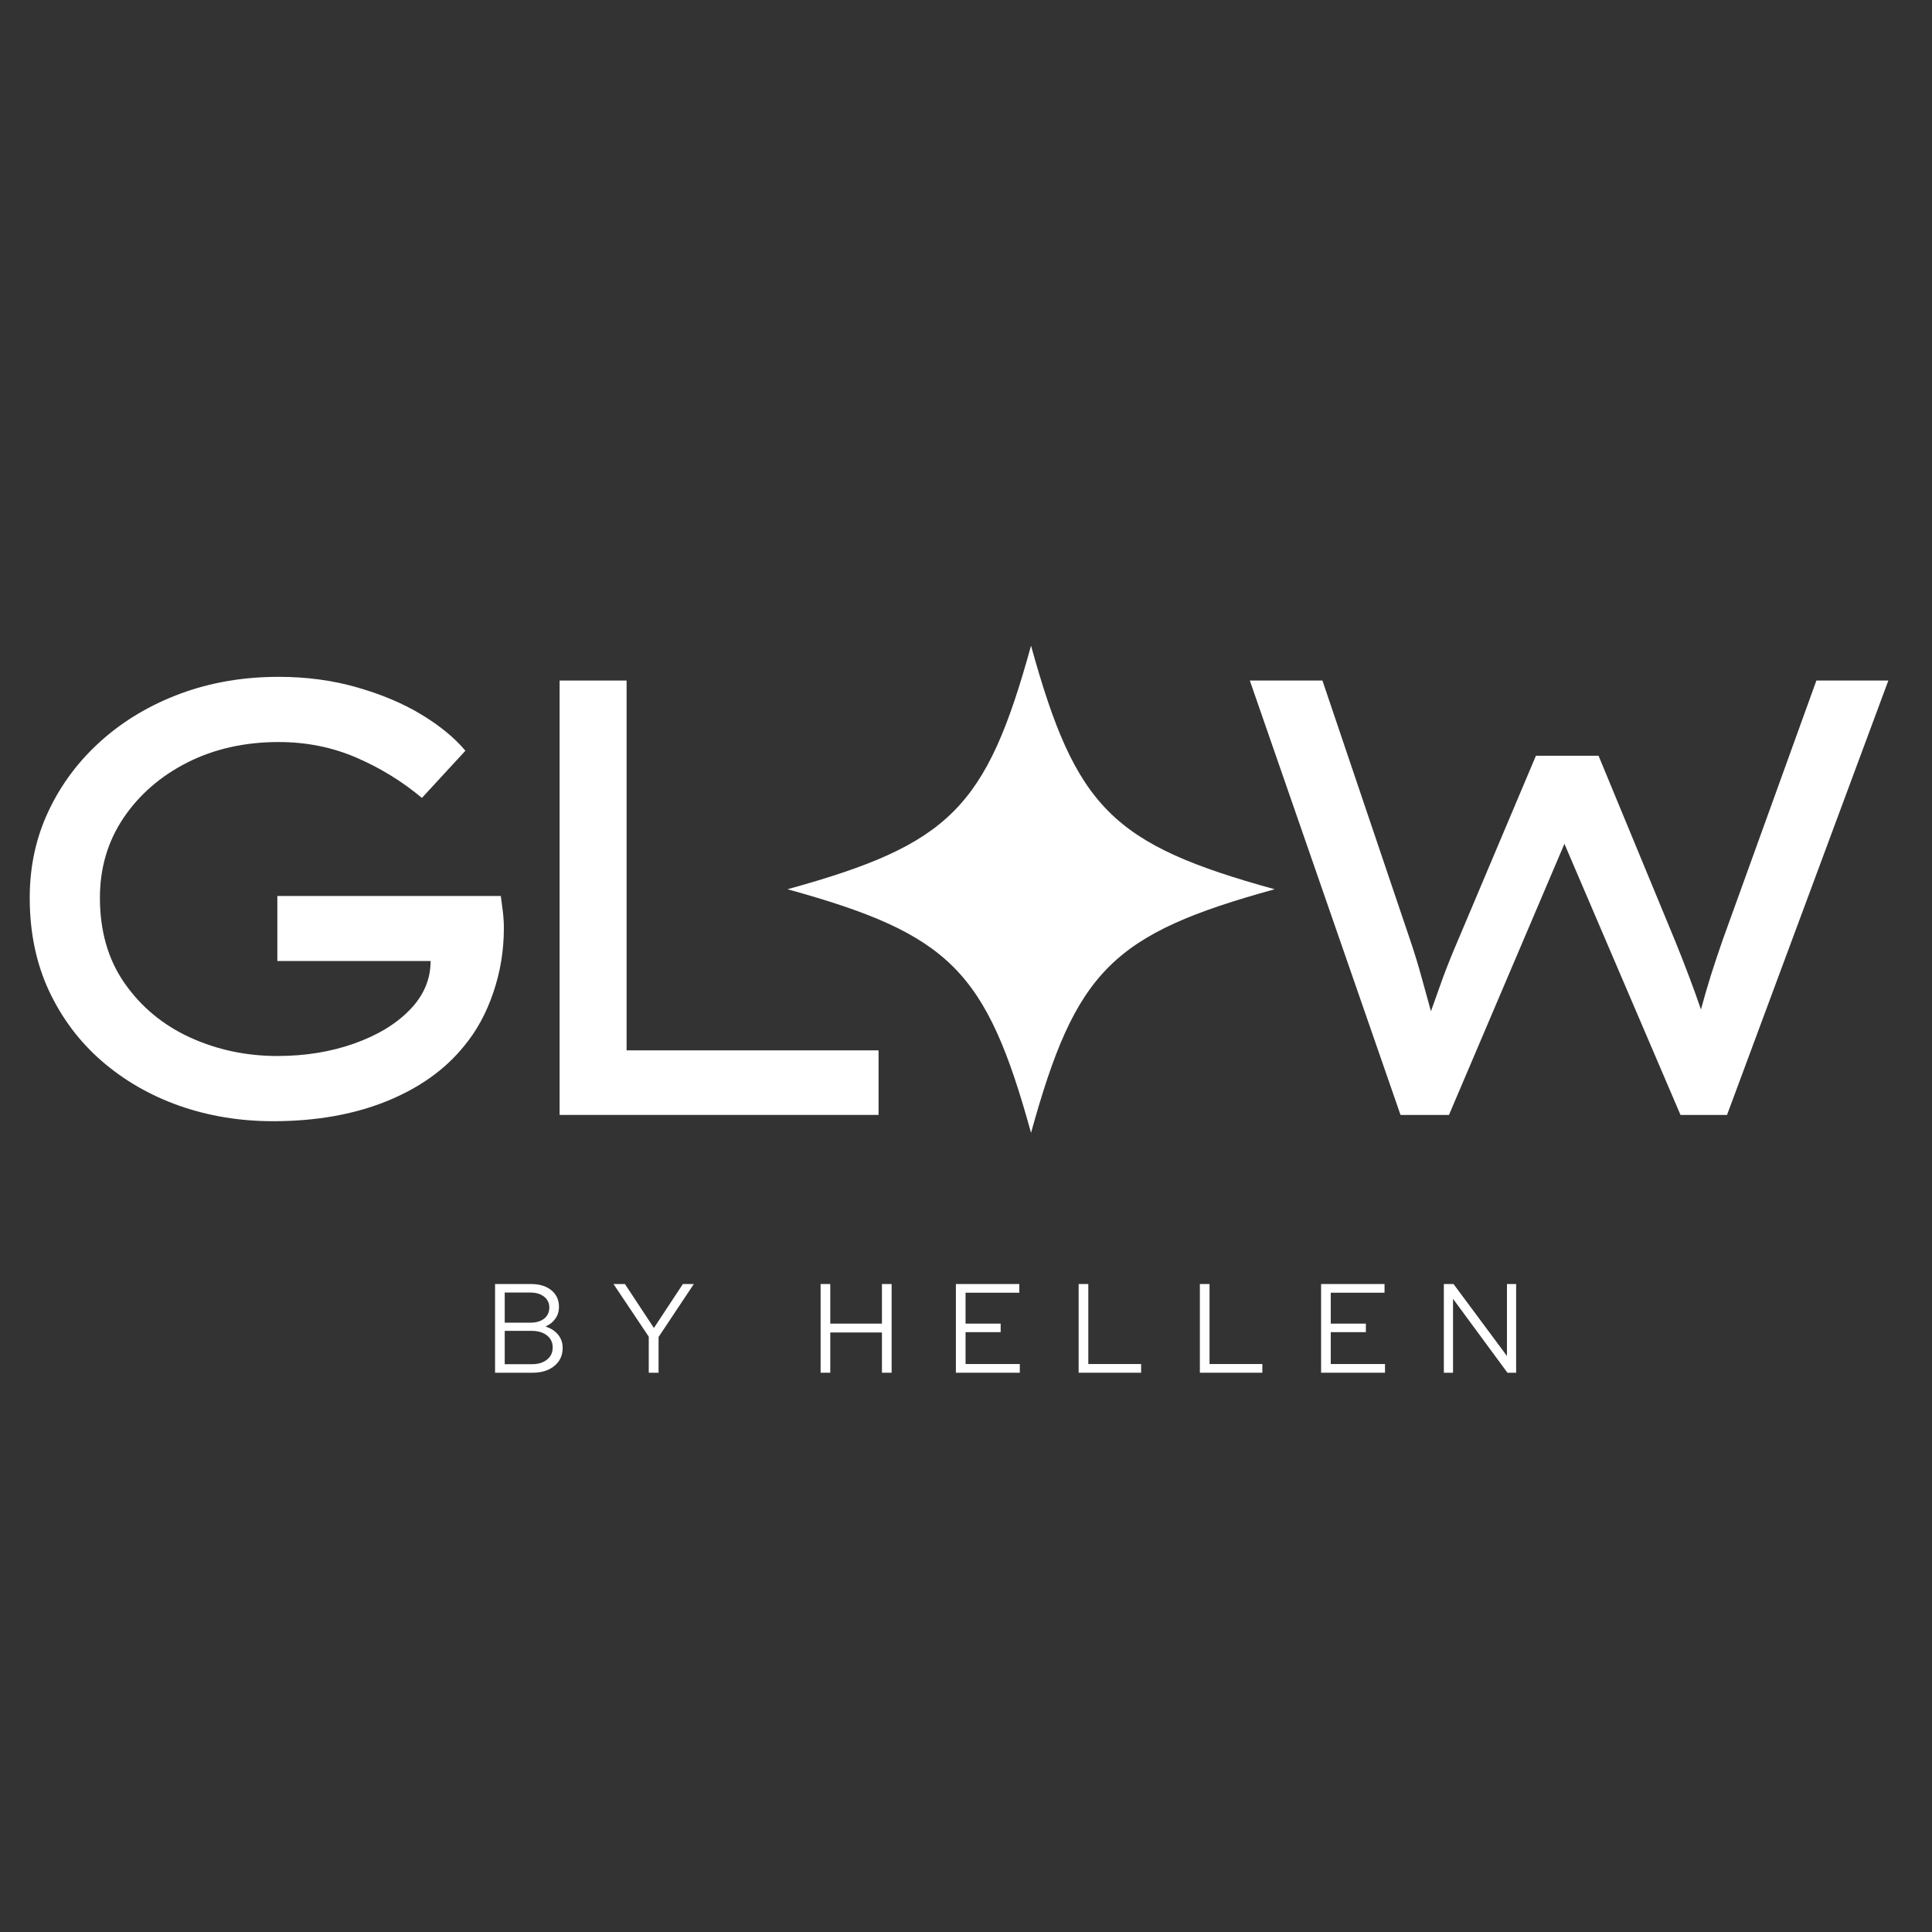
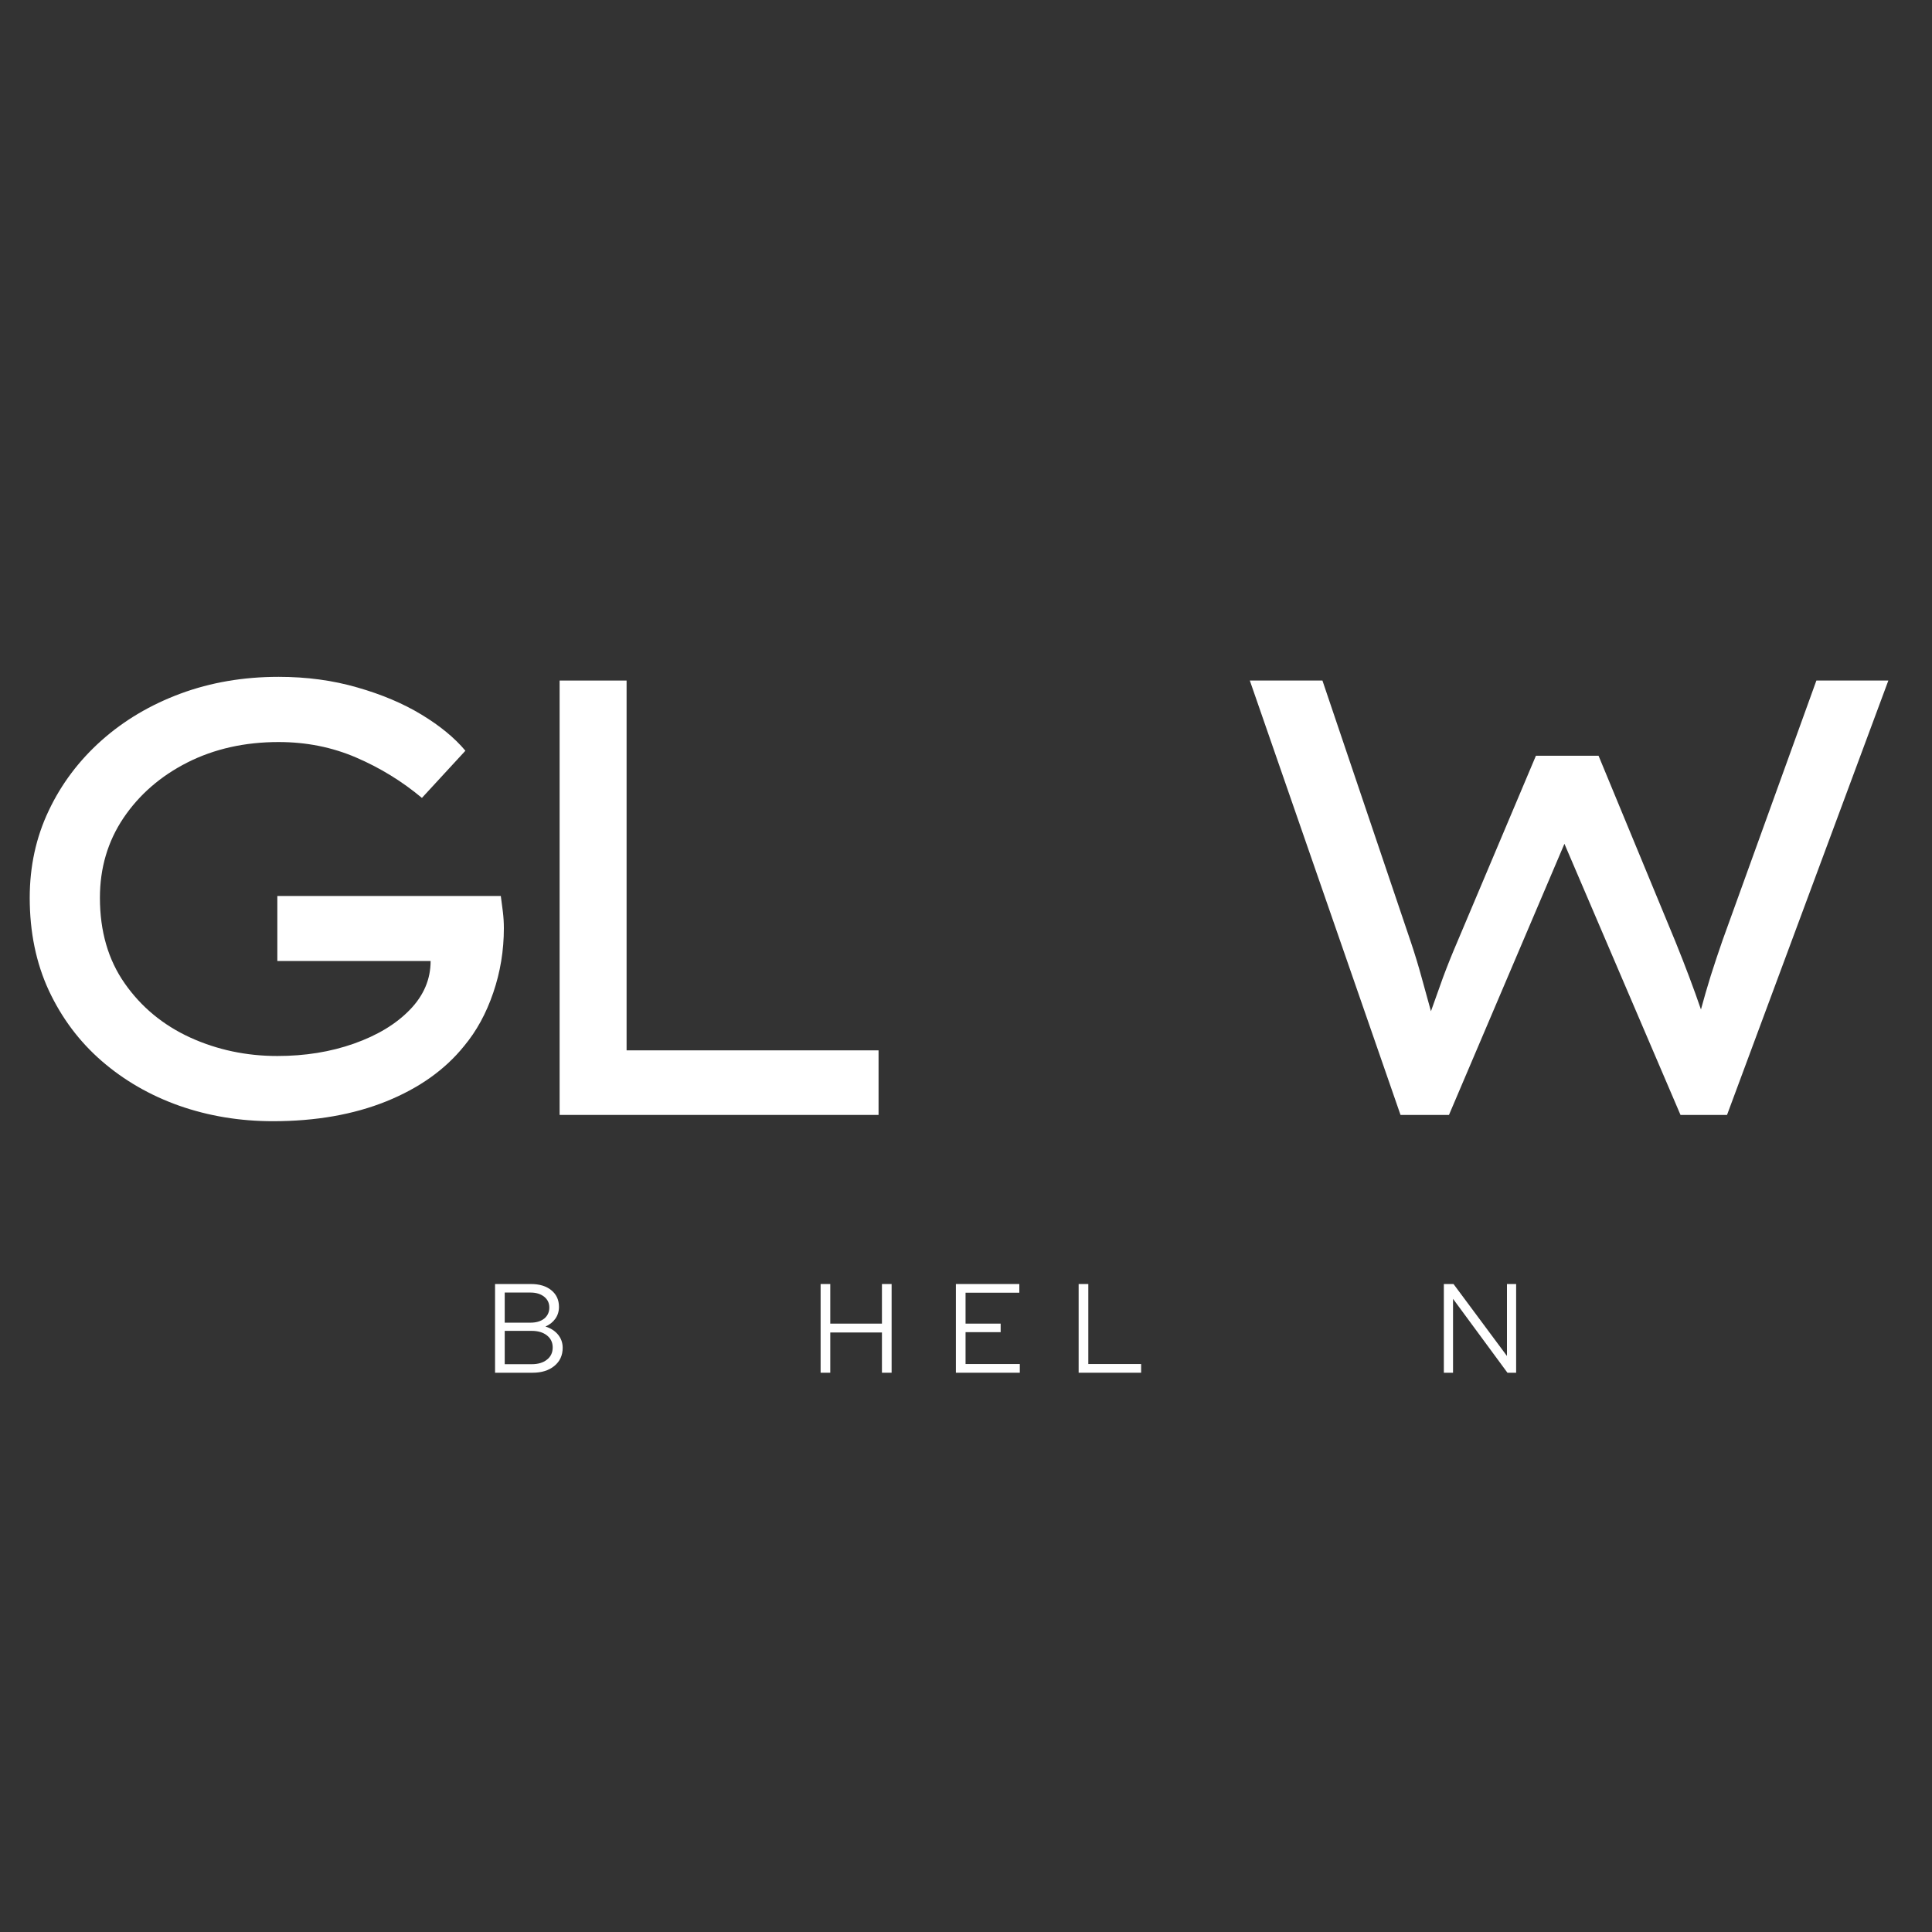
<svg xmlns="http://www.w3.org/2000/svg" version="1.0" preserveAspectRatio="xMidYMid meet" height="250" viewBox="0 0 187.5 187.5" zoomAndPan="magnify" width="250">
  <rect x="0" y="0" width="187.5" height="187.5" fill="#333333" stroke="none" />
  <defs>
    <g />
    <clipPath id="561e2e46cd">
-       <path clip-rule="nonzero" d="M 76.426 62.664 L 124 62.664 L 124 110 L 76.426 110 Z M 76.426 62.664" />
-     </clipPath>
+       </clipPath>
  </defs>
  <g clip-path="url(#561e2e46cd)">
-     <path fill-rule="nonzero" fill-opacity="1" d="M 123.703 86.301 C 107.941 90.652 104.414 94.18 100.062 109.941 C 95.715 94.18 92.188 90.652 76.426 86.301 C 92.188 81.953 95.715 78.426 100.062 62.664 C 104.414 78.426 107.941 81.953 123.703 86.301 Z M 123.703 86.301" fill="#ffffff" />
-   </g>
+     </g>
  <g fill-opacity="1" fill="#ffffff">
    <g transform="translate(-2.709, 108.203)">
      <g>
        <path d="M 29.75 -42.516 C 32.477 -42.516 35.023 -42.172 37.391 -41.484 C 39.766 -40.805 41.844 -39.926 43.625 -38.844 C 45.414 -37.758 46.832 -36.594 47.875 -35.344 L 43.656 -30.766 C 41.727 -32.379 39.598 -33.688 37.266 -34.688 C 34.941 -35.688 32.438 -36.188 29.75 -36.188 C 26.457 -36.188 23.504 -35.523 20.891 -34.203 C 18.285 -32.879 16.219 -31.082 14.688 -28.812 C 13.164 -26.539 12.406 -23.961 12.406 -21.078 C 12.406 -17.828 13.207 -15.055 14.812 -12.766 C 16.414 -10.473 18.531 -8.723 21.156 -7.516 C 23.789 -6.316 26.613 -5.719 29.625 -5.719 C 32.312 -5.719 34.789 -6.117 37.062 -6.922 C 39.332 -7.723 41.141 -8.816 42.484 -10.203 C 43.828 -11.586 44.5 -13.164 44.5 -14.938 L 29.625 -14.938 L 29.625 -21.25 L 51.312 -21.25 C 51.383 -20.727 51.453 -20.207 51.516 -19.688 C 51.578 -19.164 51.609 -18.645 51.609 -18.125 C 51.609 -15.957 51.266 -13.867 50.578 -11.859 C 49.898 -9.859 48.957 -8.133 47.75 -6.688 C 45.906 -4.395 43.383 -2.602 40.188 -1.312 C 37 -0.031 33.336 0.609 29.203 0.609 C 25.992 0.609 22.961 0.109 20.109 -0.891 C 17.266 -1.898 14.754 -3.348 12.578 -5.234 C 10.41 -7.117 8.703 -9.395 7.453 -12.062 C 6.211 -14.738 5.594 -17.742 5.594 -21.078 C 5.594 -24.129 6.207 -26.945 7.438 -29.531 C 8.664 -32.125 10.375 -34.395 12.562 -36.344 C 14.75 -38.289 17.305 -39.805 20.234 -40.891 C 23.16 -41.973 26.332 -42.516 29.75 -42.516 Z M 29.75 -42.516" />
      </g>
    </g>
  </g>
  <g fill-opacity="1" fill="#ffffff">
    <g transform="translate(45.576, 108.203)">
      <g>
        <path d="M 39.688 -6.266 L 39.688 0 L 8.734 0 L 8.734 -42.156 L 15.234 -42.156 L 15.234 -6.266 Z M 39.688 -6.266" />
      </g>
    </g>
  </g>
  <g fill-opacity="1" fill="#ffffff">
    <g transform="translate(117.561, 108.203)">
      <g>
        <path d="M 65.703 -42.156 L 50.047 0 L 45.531 0 L 34.266 -26.312 L 23.062 0 L 18.359 0 L 3.734 -42.156 L 10.781 -42.156 L 19.391 -16.688 C 19.754 -15.602 20.094 -14.488 20.406 -13.344 C 20.727 -12.195 21.031 -11.102 21.312 -10.062 C 21.676 -11.102 22.066 -12.195 22.484 -13.344 C 22.91 -14.488 23.363 -15.617 23.844 -16.734 L 31.5 -34.859 L 37.578 -34.859 L 45.047 -16.797 C 46.004 -14.43 46.828 -12.242 47.516 -10.234 C 47.797 -11.273 48.113 -12.367 48.469 -13.516 C 48.832 -14.66 49.219 -15.816 49.625 -16.984 L 58.719 -42.156 Z M 65.703 -42.156" />
      </g>
    </g>
  </g>
  <g fill-opacity="1" fill="#ffffff">
    <g transform="translate(47.092, 133.223)">
      <g>
        <path d="M 0.953 -8.609 L 4.438 -8.609 C 5.27 -8.609 5.93 -8.406 6.422 -8 C 6.91 -7.602 7.156 -7.066 7.156 -6.391 C 7.156 -5.953 7.035 -5.566 6.797 -5.234 C 6.566 -4.91 6.25 -4.66 5.844 -4.484 C 6.352 -4.328 6.758 -4.066 7.062 -3.703 C 7.363 -3.336 7.516 -2.91 7.516 -2.422 C 7.516 -1.68 7.242 -1.094 6.703 -0.656 C 6.172 -0.219 5.469 0 4.594 0 L 0.953 0 Z M 4.391 -7.781 L 1.891 -7.781 L 1.891 -4.859 L 4.391 -4.859 C 4.941 -4.859 5.383 -4.988 5.719 -5.25 C 6.051 -5.52 6.219 -5.879 6.219 -6.328 C 6.219 -6.766 6.051 -7.113 5.719 -7.375 C 5.383 -7.645 4.941 -7.781 4.391 -7.781 Z M 4.516 -0.828 C 5.129 -0.828 5.617 -0.973 5.984 -1.266 C 6.359 -1.555 6.547 -1.953 6.547 -2.453 C 6.547 -2.941 6.359 -3.332 5.984 -3.625 C 5.617 -3.914 5.129 -4.062 4.516 -4.062 L 1.891 -4.062 L 1.891 -0.828 Z M 4.516 -0.828" />
      </g>
    </g>
  </g>
  <g fill-opacity="1" fill="#ffffff">
    <g transform="translate(59.508, 133.223)">
      <g>
-         <path d="M 3.453 0 L 3.453 -3.5 L 0.031 -8.609 L 1.141 -8.609 L 3.953 -4.344 L 6.766 -8.609 L 7.828 -8.609 L 4.406 -3.469 L 4.406 0 Z M 3.453 0" />
-       </g>
+         </g>
    </g>
  </g>
  <g fill-opacity="1" fill="#ffffff">
    <g transform="translate(71.704, 133.223)">
      <g />
    </g>
  </g>
  <g fill-opacity="1" fill="#ffffff">
    <g transform="translate(78.687, 133.223)">
      <g>
        <path d="M 0.953 0 L 0.953 -8.609 L 1.891 -8.609 L 1.891 -4.766 L 6.906 -4.766 L 6.906 -8.609 L 7.844 -8.609 L 7.844 0 L 6.906 0 L 6.906 -3.906 L 1.891 -3.906 L 1.891 0 Z M 0.953 0" />
      </g>
    </g>
  </g>
  <g fill-opacity="1" fill="#ffffff">
    <g transform="translate(91.816, 133.223)">
      <g>
        <path d="M 0.953 0 L 0.953 -8.609 L 7.109 -8.609 L 7.109 -7.766 L 1.891 -7.766 L 1.891 -4.766 L 5.297 -4.766 L 5.297 -3.938 L 1.891 -3.938 L 1.891 -0.844 L 7.156 -0.844 L 7.156 0 Z M 0.953 0" />
      </g>
    </g>
  </g>
  <g fill-opacity="1" fill="#ffffff">
    <g transform="translate(103.729, 133.223)">
      <g>
        <path d="M 0.953 0 L 0.953 -8.609 L 1.891 -8.609 L 1.891 -0.844 L 7.016 -0.844 L 7.016 0 Z M 0.953 0" />
      </g>
    </g>
  </g>
  <g fill-opacity="1" fill="#ffffff">
    <g transform="translate(115.494, 133.223)">
      <g>
-         <path d="M 0.953 0 L 0.953 -8.609 L 1.891 -8.609 L 1.891 -0.844 L 7.016 -0.844 L 7.016 0 Z M 0.953 0" />
-       </g>
+         </g>
    </g>
  </g>
  <g fill-opacity="1" fill="#ffffff">
    <g transform="translate(127.259, 133.223)">
      <g>
-         <path d="M 0.953 0 L 0.953 -8.609 L 7.109 -8.609 L 7.109 -7.766 L 1.891 -7.766 L 1.891 -4.766 L 5.297 -4.766 L 5.297 -3.938 L 1.891 -3.938 L 1.891 -0.844 L 7.156 -0.844 L 7.156 0 Z M 0.953 0" />
-       </g>
+         </g>
    </g>
  </g>
  <g fill-opacity="1" fill="#ffffff">
    <g transform="translate(139.172, 133.223)">
      <g>
        <path d="M 0.953 -8.609 L 1.891 -8.609 L 7.078 -1.625 L 7.078 -8.609 L 7.969 -8.609 L 7.969 0 L 7.125 0 L 1.844 -7.172 L 1.844 0 L 0.953 0 Z M 0.953 -8.609" />
      </g>
    </g>
  </g>
</svg>